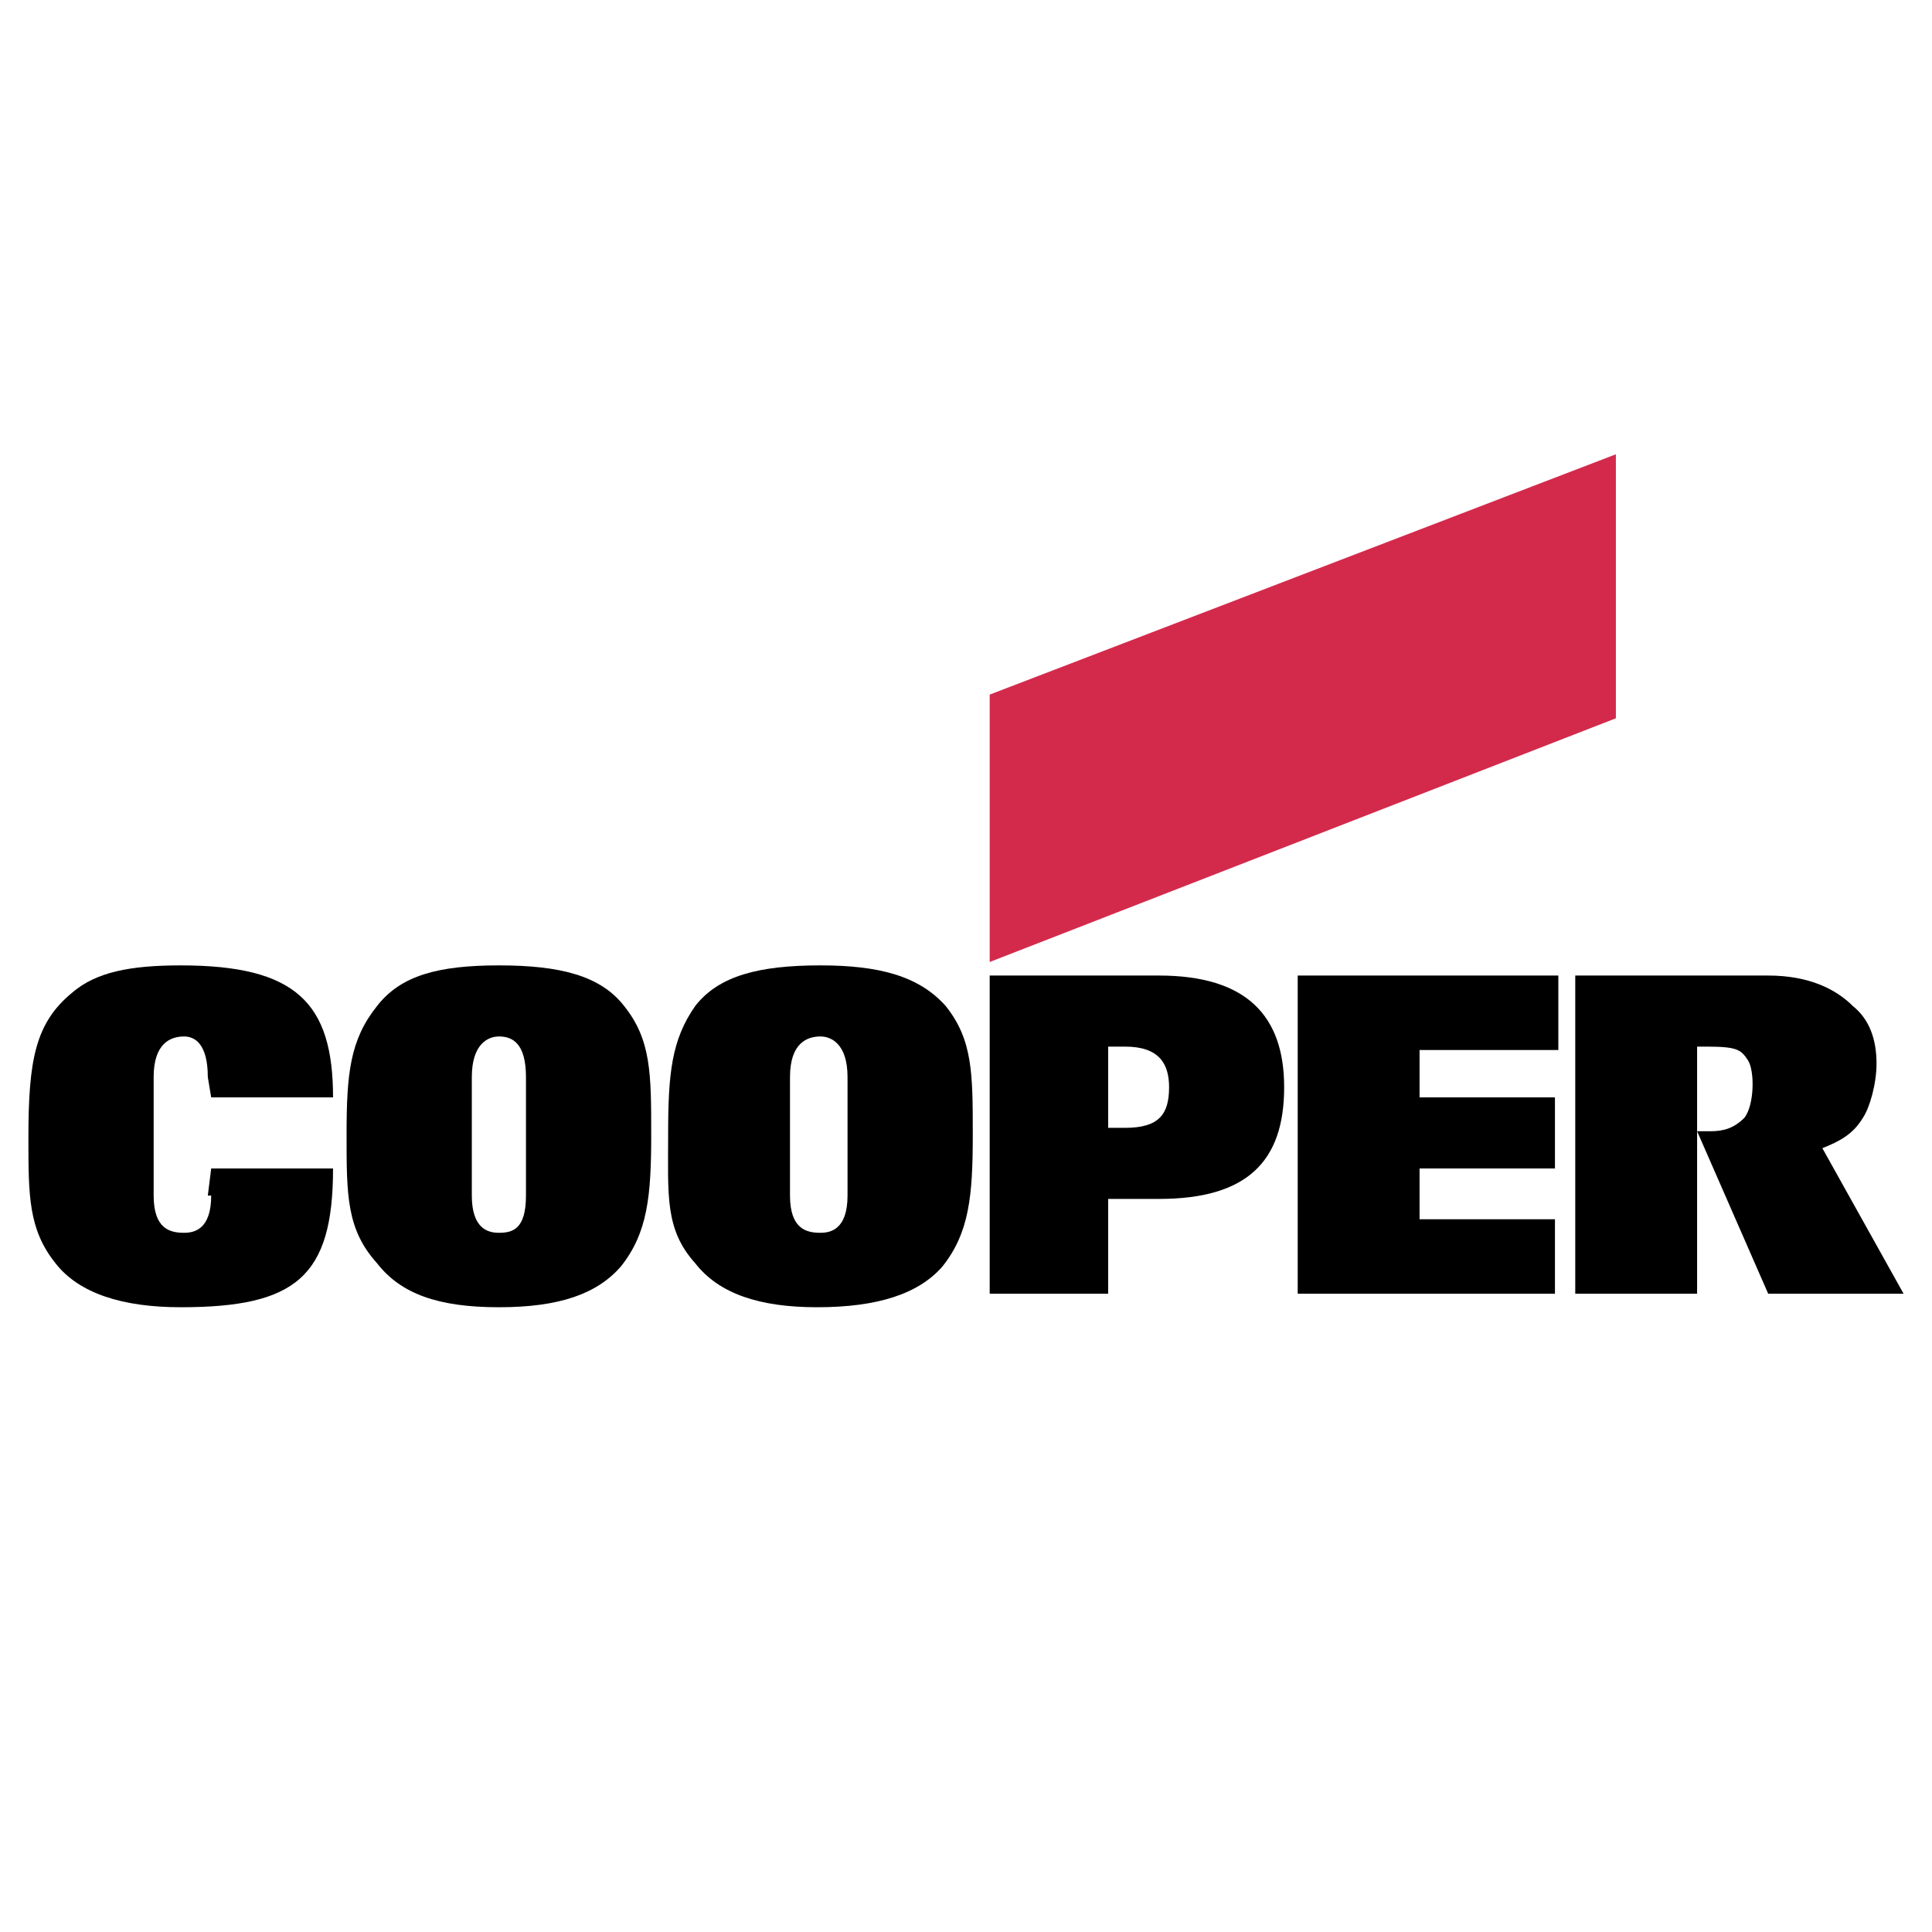
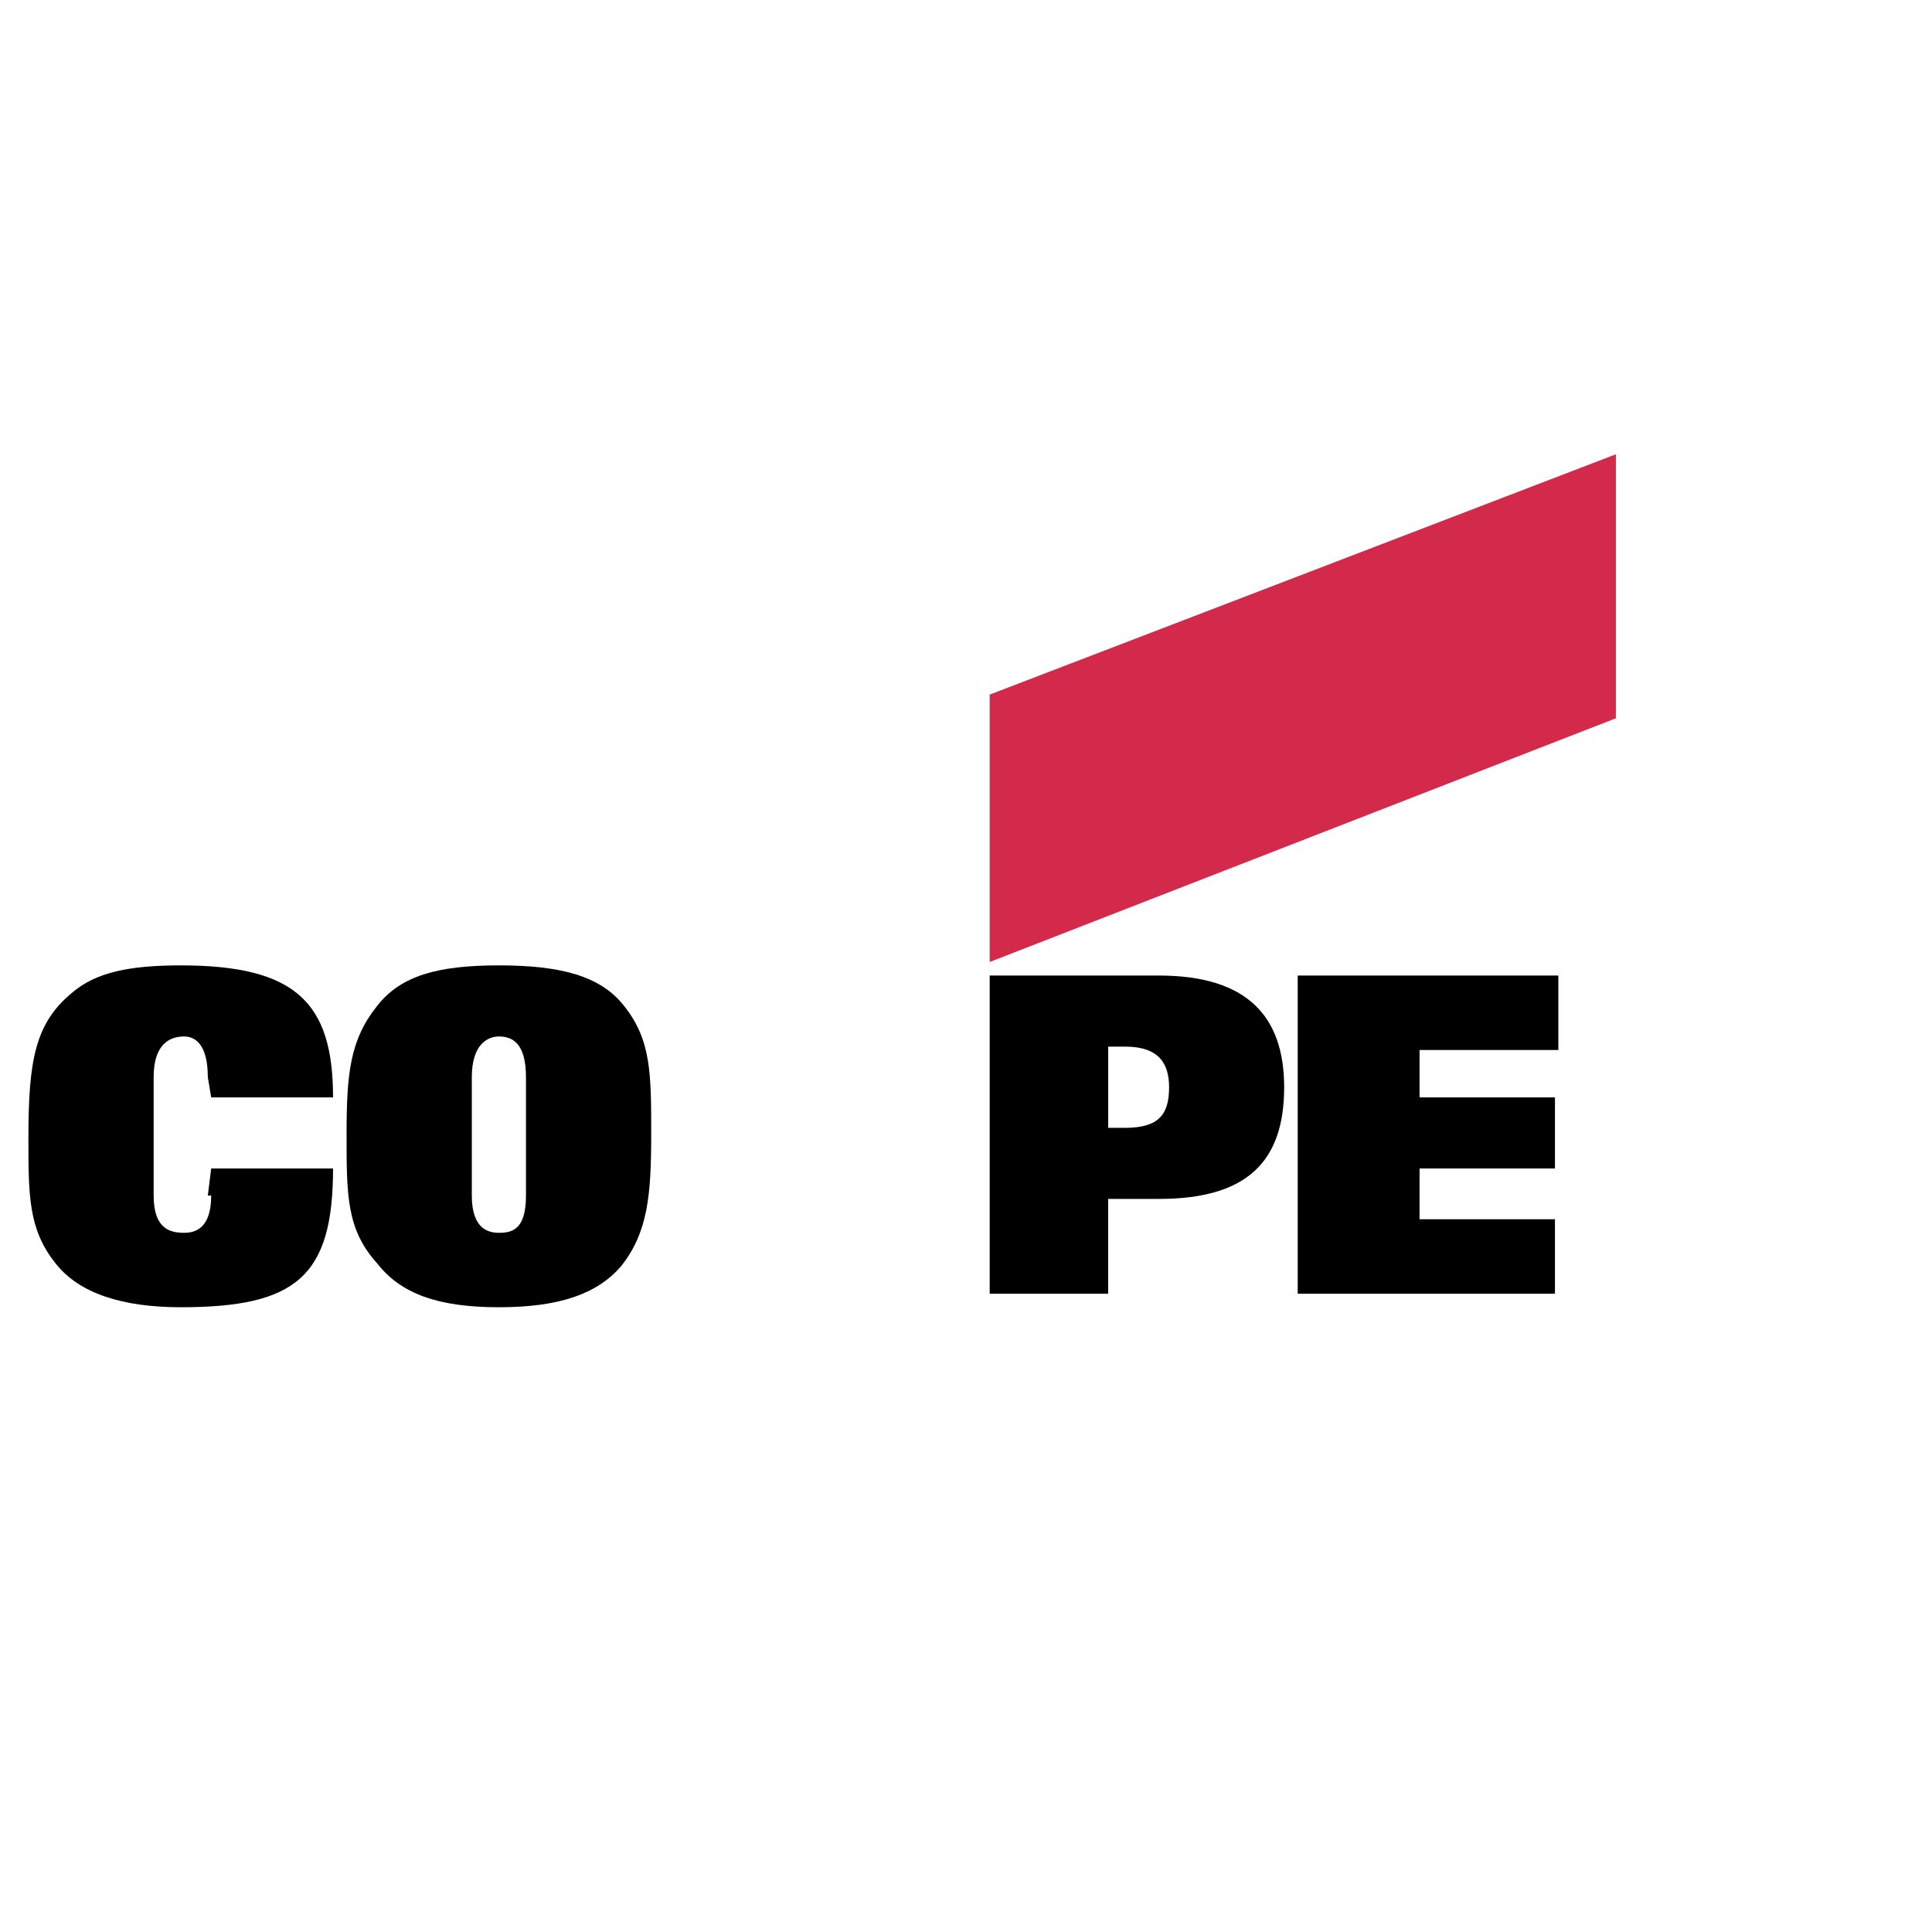
<svg xmlns="http://www.w3.org/2000/svg" version="1.0" id="Layer_1" x="0px" y="0px" width="192.756px" height="192.756px" viewBox="0 0 192.756 192.756" enable-background="new 0 0 192.756 192.756" xml:space="preserve">
  <g>
-     <polygon fill-rule="evenodd" clip-rule="evenodd" fill="#FFFFFF" points="0,0 192.756,0 192.756,192.756 0,192.756 0,0  " />
    <polygon fill-rule="evenodd" clip-rule="evenodd" points="129.473,97.33 155.476,97.33 155.476,104.76 141.63,104.76    141.63,109.486 155.138,109.486 155.138,116.578 141.63,116.578 141.63,121.645 155.138,121.645 155.138,129.074 129.473,129.074    129.473,97.33  " />
    <path fill-rule="evenodd" clip-rule="evenodd" d="M115.627,97.33H98.742v31.744h11.819v-9.457h5.065   c8.78,0,12.495-3.715,12.495-11.143C128.122,101.383,124.407,97.33,115.627,97.33L115.627,97.33z M112.25,112.525h-1.688v-8.104   h1.688c3.377,0,4.39,1.688,4.39,4.053C116.64,111.176,115.627,112.525,112.25,112.525L112.25,112.525z" />
    <polygon fill-rule="evenodd" clip-rule="evenodd" fill="#D32A4C" points="161.217,71.664 161.217,45.324 98.742,69.3    98.742,95.979 161.217,71.664  " />
-     <path fill-rule="evenodd" clip-rule="evenodd" d="M184.855,100.369c-1.688-1.689-4.39-3.039-8.442-3.039h-19.249v31.744h12.157   v-24.652h1.014c3.039,0,3.377,0.338,4.052,1.35c0.676,1.014,0.676,4.391-0.338,5.742c-1.013,1.012-2.025,1.35-3.376,1.35l0,0   h-1.352l7.092,16.211h13.508l-8.104-14.521l0,0c1.688-0.676,3.039-1.352,4.053-3.039c0.675-1.014,1.351-3.377,1.351-5.404   C187.22,103.746,186.544,101.721,184.855,100.369L184.855,100.369z" />
    <rect x="81.857" y="96.317" fill-rule="evenodd" clip-rule="evenodd" width="0" height="0" />
    <path fill-rule="evenodd" clip-rule="evenodd" d="M97.054,113.201L97.054,113.201c0,0,0,0,0,0.338V113.201L97.054,113.201z" />
-     <path fill-rule="evenodd" clip-rule="evenodd" d="M81.857,96.317c-6.079,0-10.131,1.013-12.495,4.052   c-2.364,3.377-2.702,6.754-2.702,12.832l0,0c0,6.08-0.337,9.457,2.702,12.834c2.364,3.039,6.417,4.389,12.157,4.389   c6.079,0,10.131-1.35,12.495-4.051c2.702-3.377,3.04-7.092,3.04-13.172c0-6.078,0-9.455-2.702-12.832   C91.65,97.33,87.598,96.317,81.857,96.317L81.857,96.317z M81.857,122.996c-1.351,0-3.039-0.338-3.039-3.715l0,0v-11.82   c0-3.377,1.688-4.053,3.039-4.053c1.013,0,2.702,0.676,2.702,4.053v11.82l0,0C84.559,122.658,82.87,122.996,81.857,122.996   L81.857,122.996z" />
    <path fill-rule="evenodd" clip-rule="evenodd" d="M18.369,122.996L18.369,122.996c1.013,0,2.702-0.338,2.702-3.715h-0.337   l0.337-2.703h12.157l0,0c0,10.807-3.714,13.846-15.196,13.846l0,0c-5.741,0-10.131-1.35-12.495-4.389   c-2.702-3.377-2.702-6.754-2.702-12.496l0,0c0-7.768,0.676-11.482,4.39-14.521c2.364-2.025,5.741-2.701,10.807-2.701l0,0   c11.482,0,15.196,3.714,15.196,13.169l0,0H21.07l-0.337-2.025c0-3.377-1.351-4.053-2.364-4.053c-1.351,0-3.039,0.676-3.039,4.053   v11.82l0,0C15.33,122.658,17.018,122.996,18.369,122.996L18.369,122.996L18.369,122.996z" />
    <path fill-rule="evenodd" clip-rule="evenodd" d="M49.775,96.317c-6.079,0-9.793,1.013-12.157,4.052   c-2.702,3.377-3.04,6.754-3.04,12.832l0,0c0,6.08,0,9.457,3.04,12.834c2.364,3.039,6.079,4.389,12.157,4.389   s9.793-1.35,12.157-4.051c2.701-3.377,3.039-7.092,3.039-13.172c0-6.078,0-9.455-2.702-12.832   C59.906,97.33,55.854,96.317,49.775,96.317L49.775,96.317z M49.775,122.996c-1.013,0-2.702-0.338-2.702-3.715l0,0v-11.82   c0-3.377,1.688-4.053,2.702-4.053c1.351,0,2.701,0.676,2.701,4.053v11.82l0,0C52.477,122.658,51.126,122.996,49.775,122.996   L49.775,122.996z" />
    <path fill-rule="evenodd" clip-rule="evenodd" d="M64.972,113.201L64.972,113.201c0,0,0,0,0,0.338V113.201L64.972,113.201z" />
-     <rect x="49.775" y="96.317" fill-rule="evenodd" clip-rule="evenodd" width="0" height="0" />
  </g>
</svg>